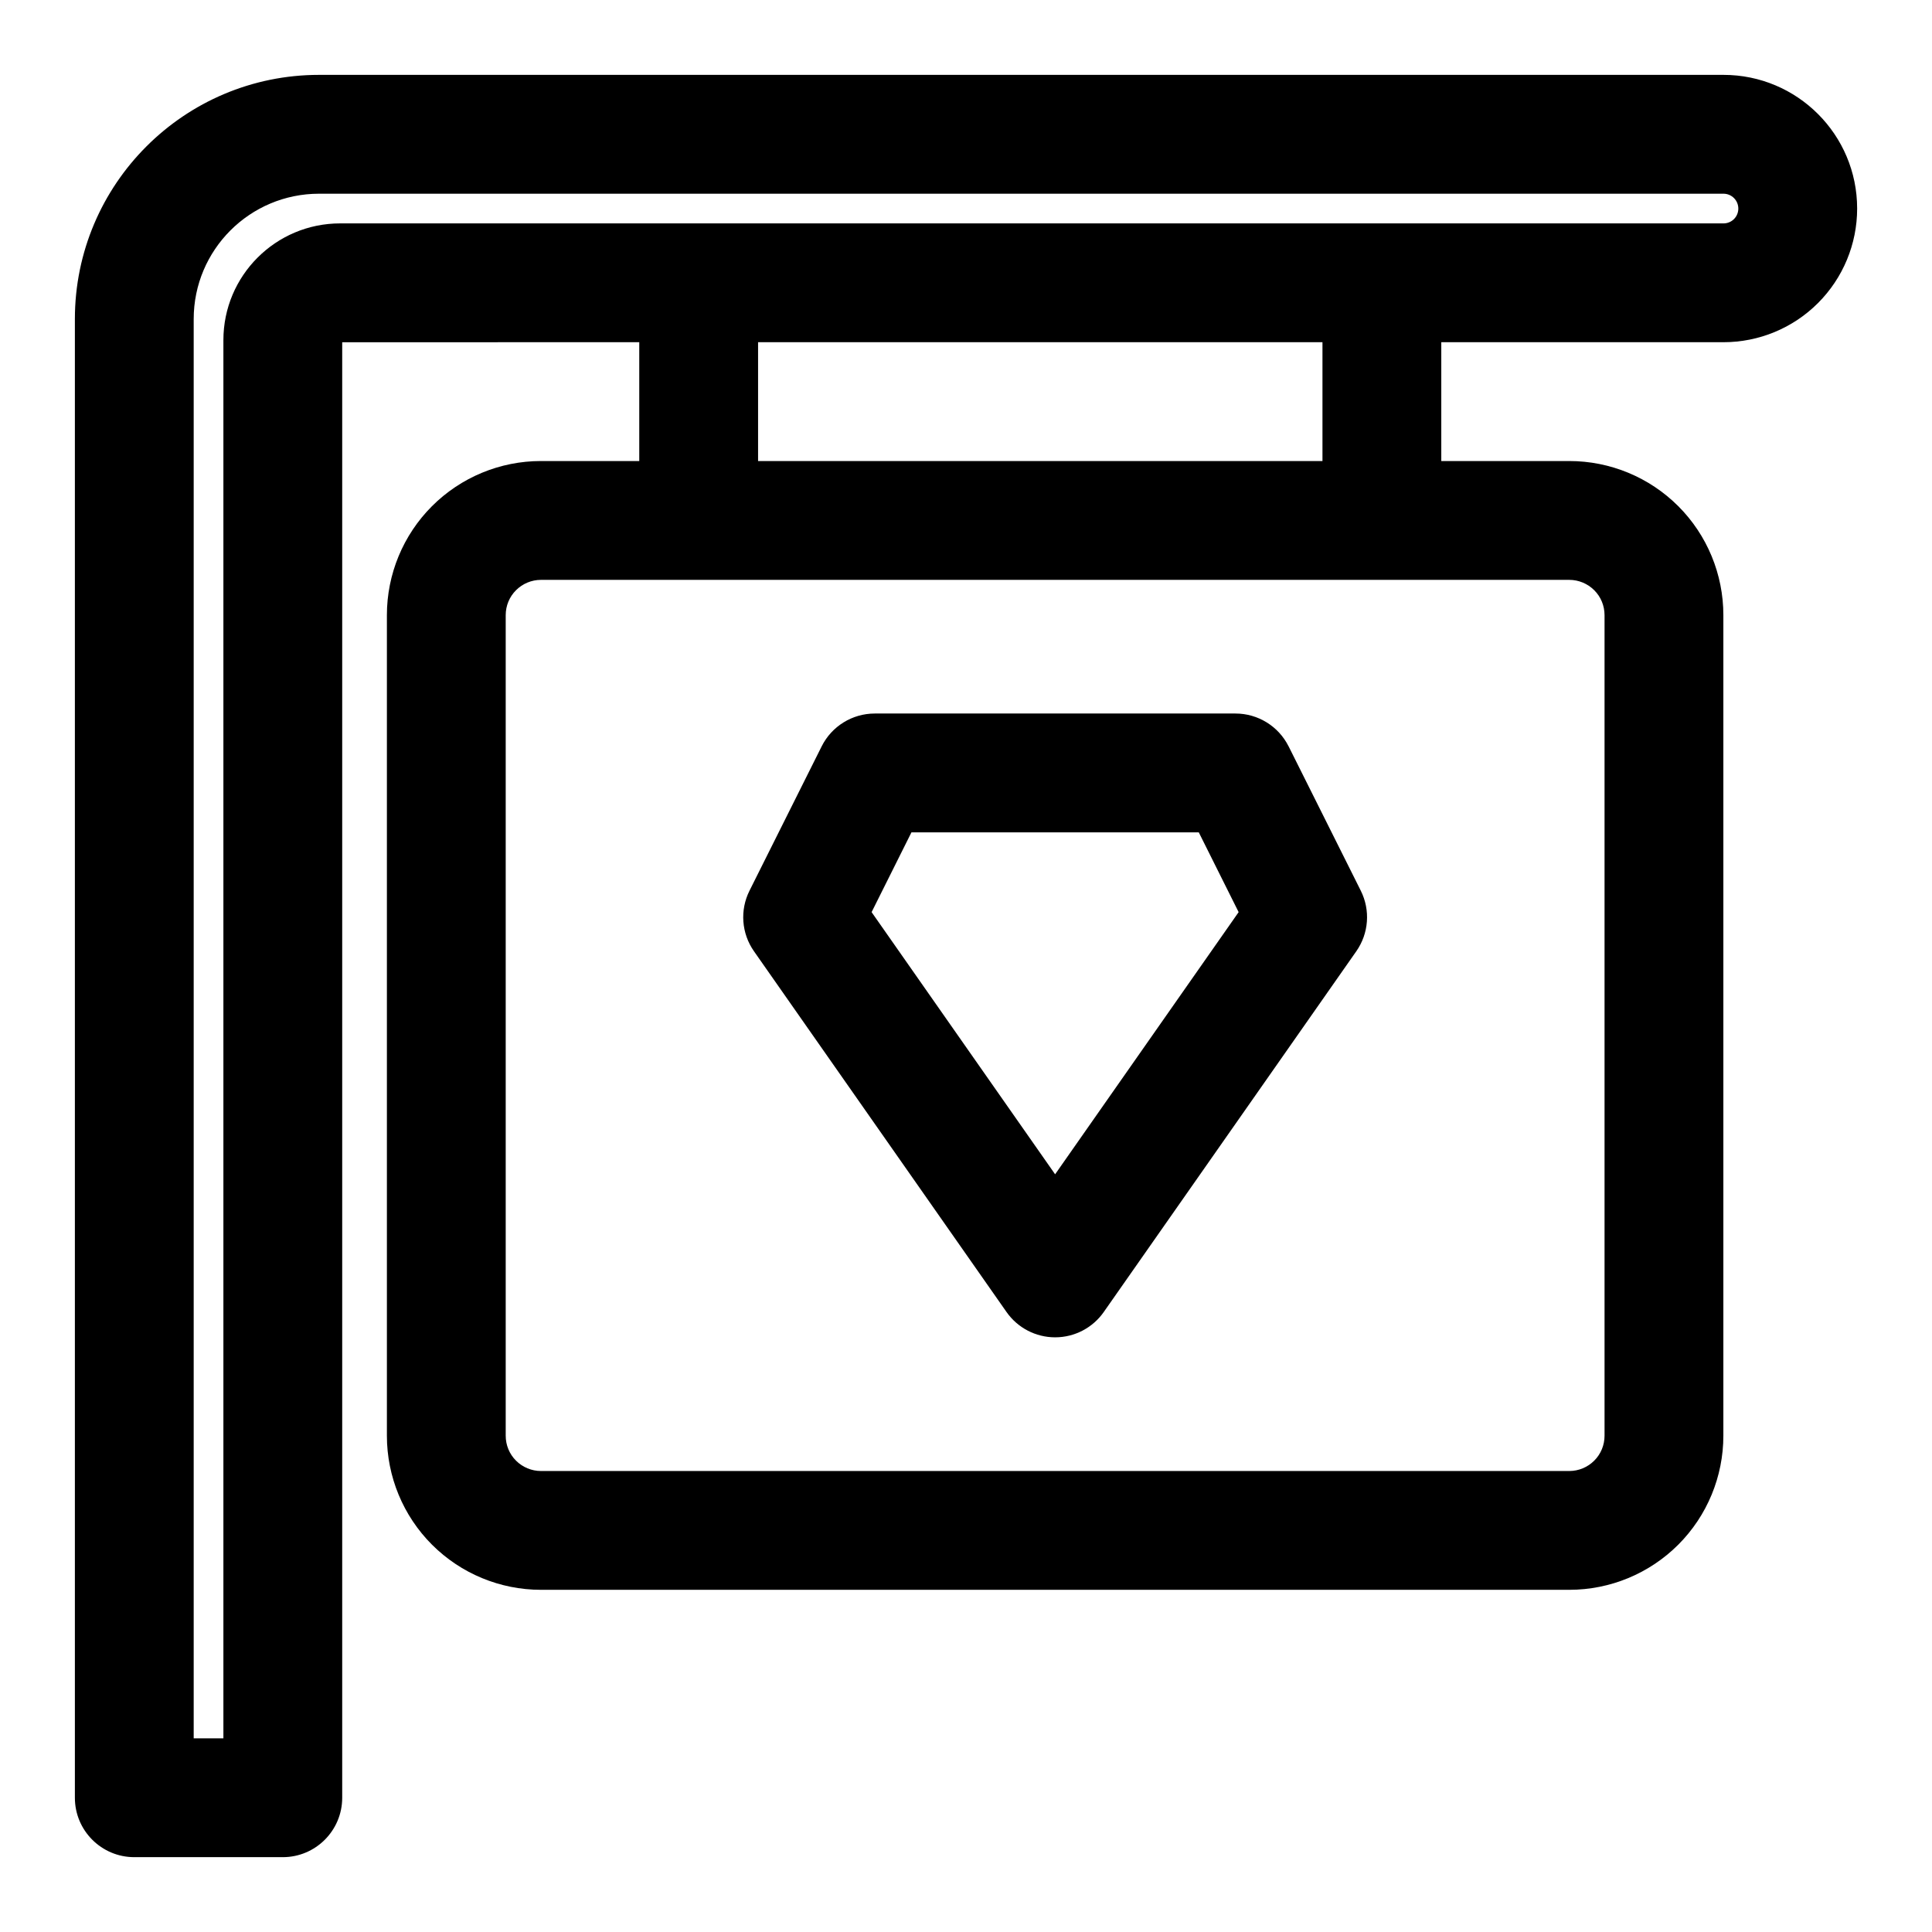
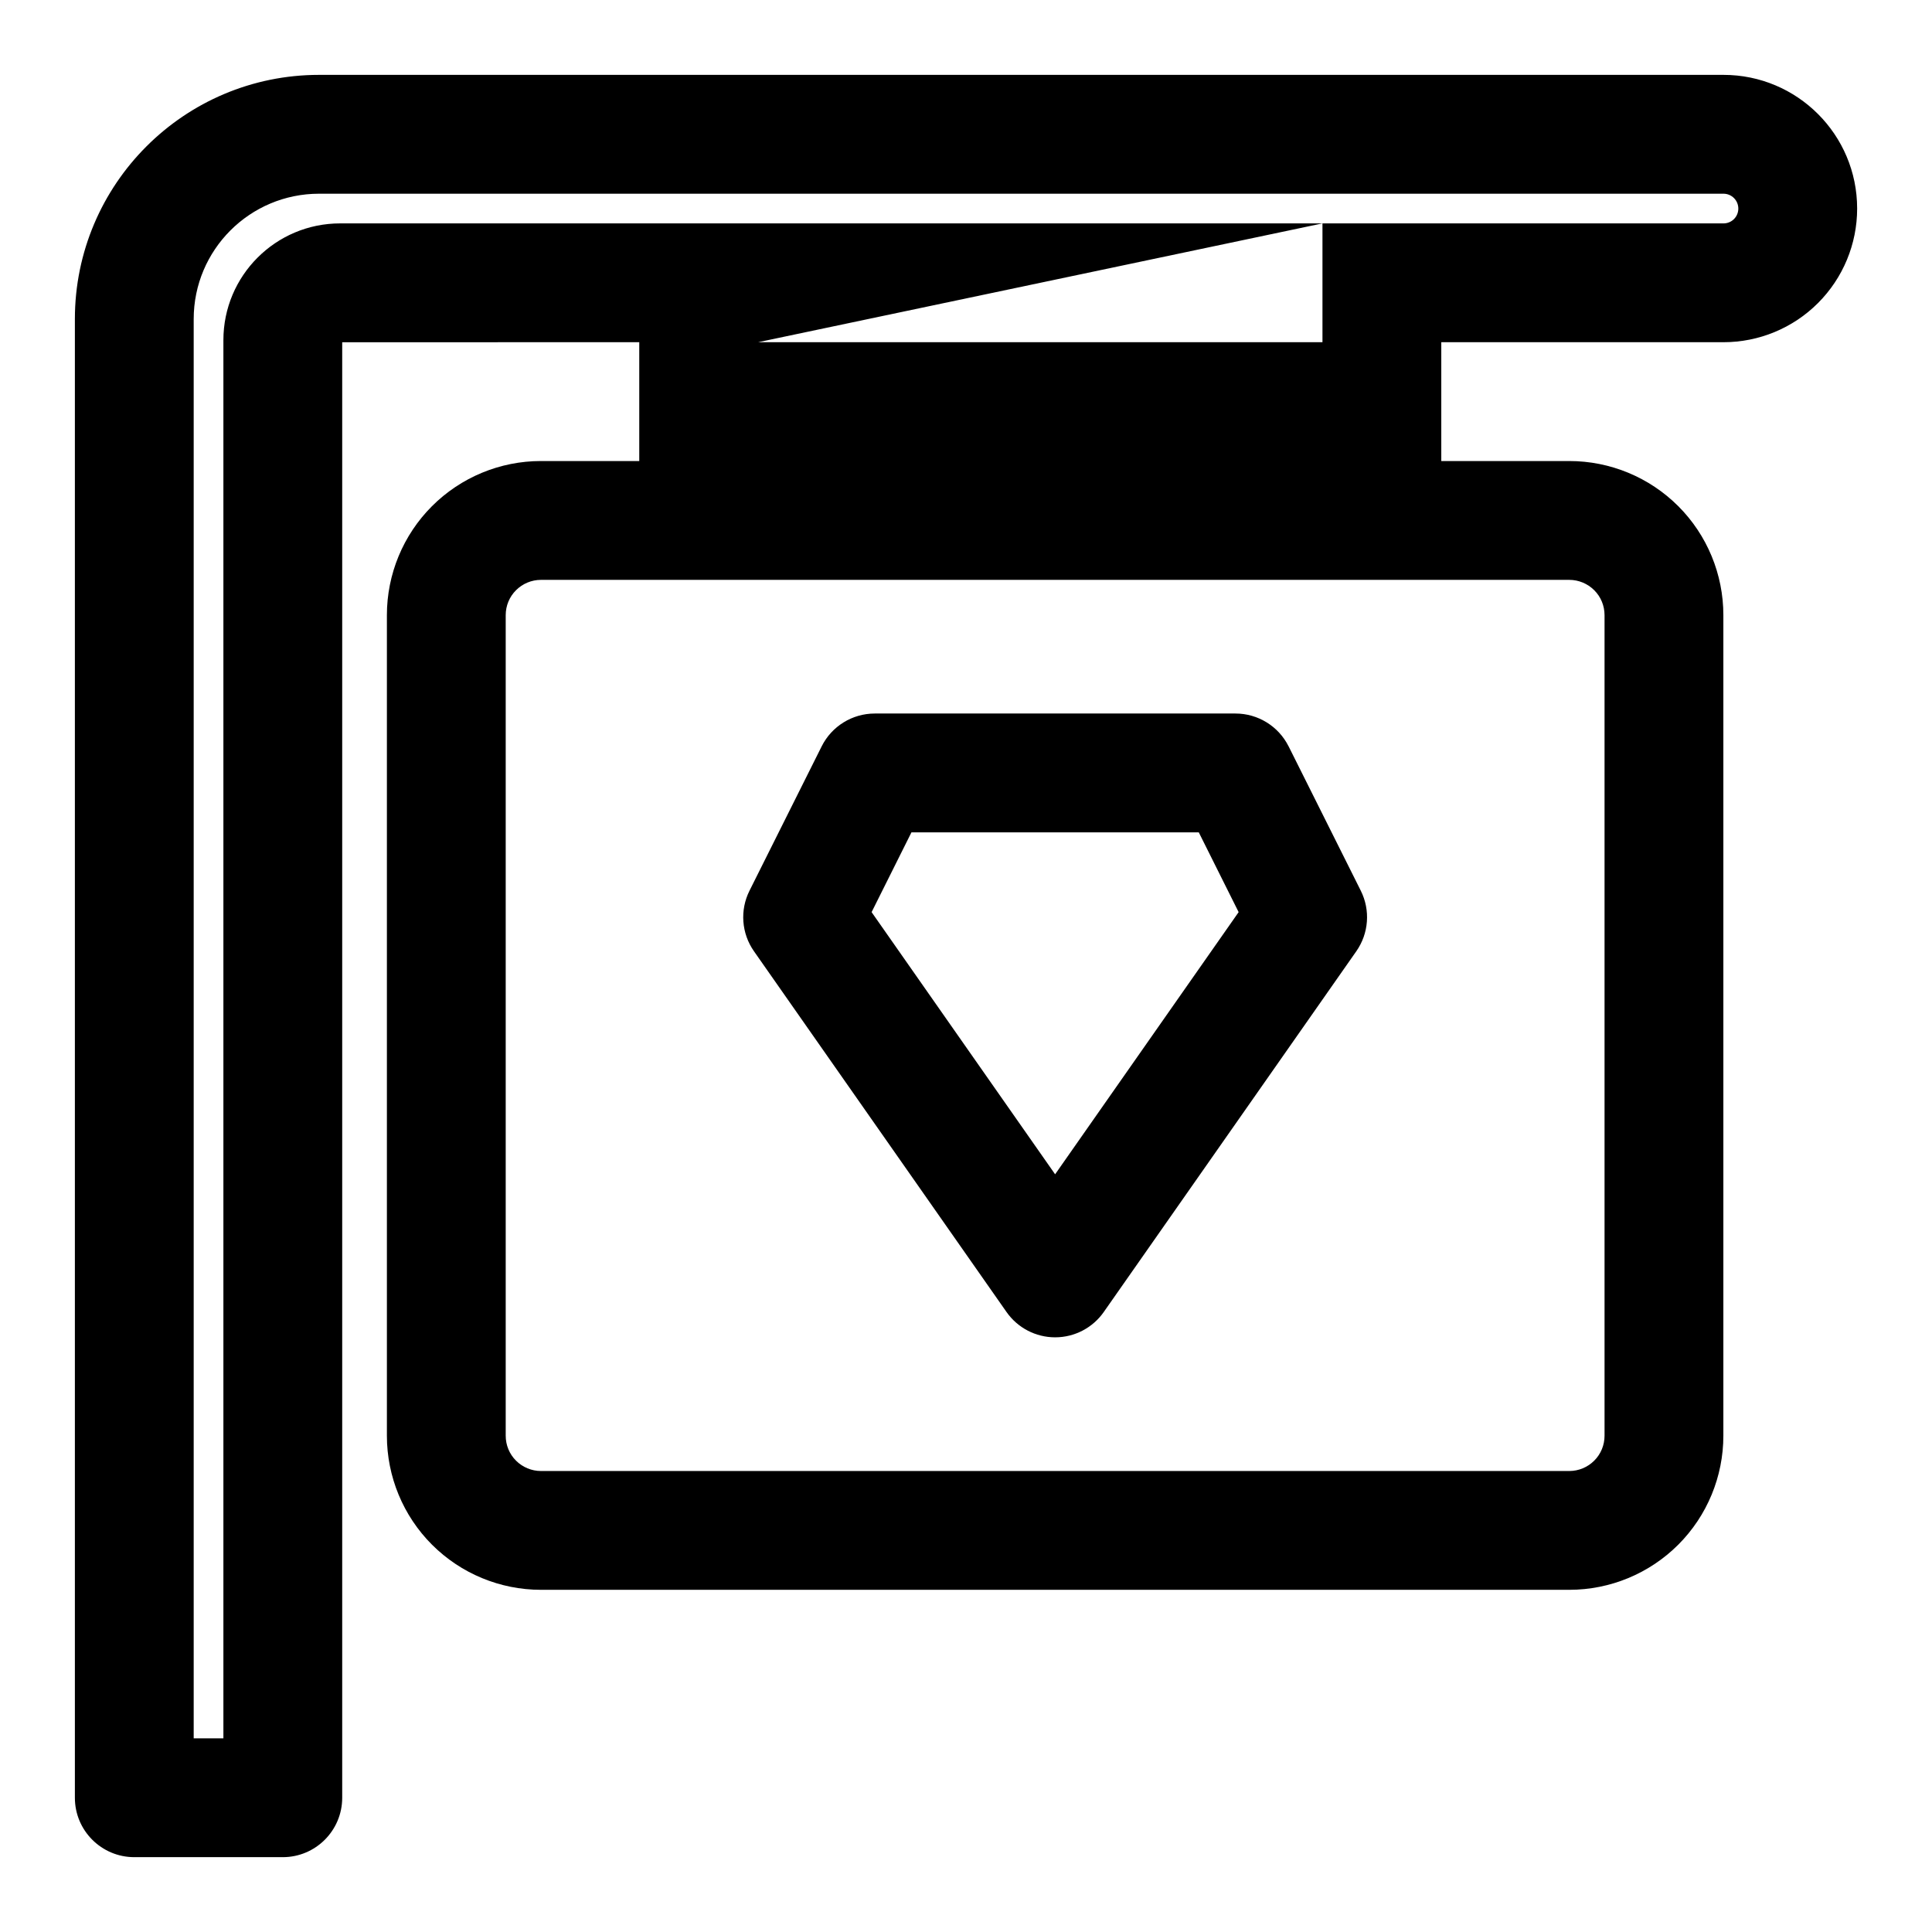
<svg xmlns="http://www.w3.org/2000/svg" fill="#000000" width="800px" height="800px" version="1.1" viewBox="144 144 512 512">
-   <path d="m313.41 234.69v31.488h-26.055c-10.816 0-21.207 4.297-28.875 11.965-7.652 7.652-11.949 18.043-11.949 28.875v217.46c0 10.832 4.297 21.223 11.949 28.875 7.668 7.668 18.059 11.965 28.875 11.965h272.53c10.816 0 21.207-4.297 28.875-11.965 7.652-7.652 11.949-18.043 11.949-28.875v-217.46c0-10.832-4.297-21.223-11.949-28.875-7.668-7.668-18.059-11.965-28.875-11.965h-33.93v-31.488h74.785c9.398 0 18.406-3.731 25.047-10.375 6.644-6.644 10.375-15.648 10.375-25.047 0-19.57-15.855-35.426-35.426-35.426h-372.17c-35.738 0-64.723 28.984-64.723 64.723v391.86c0 8.691 7.055 15.742 15.742 15.742h39.359c8.691 0 15.742-7.055 15.742-15.742v-385.73zm287.33-31.488h-366.6c-17.082 0-30.938 13.855-30.938 30.938v370.54h-7.871v-376.11c0-18.359 14.879-33.234 33.234-33.234h372.17c2.172 0 3.938 1.762 3.938 3.938 0 1.039-0.41 2.047-1.148 2.785s-1.746 1.148-2.785 1.148zm-31.52 103.82v217.46c0 2.488-0.977 4.863-2.738 6.613-1.746 1.746-4.125 2.738-6.598 2.738h-272.53c-2.473 0-4.848-0.992-6.598-2.738-1.762-1.746-2.738-4.125-2.738-6.613v-217.46c0-2.488 0.977-4.863 2.738-6.613 1.746-1.746 4.125-2.738 6.598-2.738h272.53c2.473 0 4.848 0.992 6.598 2.738 1.762 1.746 2.738 4.125 2.738 6.613zm-83.727 34.777c-2.66-5.336-8.125-8.707-14.074-8.707h-95.598c-5.953 0-11.414 3.371-14.074 8.707l-19.113 38.227c-2.598 5.18-2.141 11.336 1.18 16.074l66.914 95.582c2.945 4.219 7.762 6.723 12.895 6.723 5.133 0 9.949-2.504 12.895-6.723l66.914-95.582c3.32-4.738 3.777-10.895 1.18-16.074l-19.113-38.227zm-23.805 22.781 10.562 21.145s-48.633 69.477-48.633 69.477-48.633-69.477-48.633-69.477l10.562-21.145zm-116.79-129.89v31.488h149.57v-31.488z" fill-rule="evenodd" />
+   <path d="m313.41 234.69v31.488h-26.055c-10.816 0-21.207 4.297-28.875 11.965-7.652 7.652-11.949 18.043-11.949 28.875v217.46c0 10.832 4.297 21.223 11.949 28.875 7.668 7.668 18.059 11.965 28.875 11.965h272.53c10.816 0 21.207-4.297 28.875-11.965 7.652-7.652 11.949-18.043 11.949-28.875v-217.46c0-10.832-4.297-21.223-11.949-28.875-7.668-7.668-18.059-11.965-28.875-11.965h-33.93v-31.488h74.785c9.398 0 18.406-3.731 25.047-10.375 6.644-6.644 10.375-15.648 10.375-25.047 0-19.57-15.855-35.426-35.426-35.426h-372.17c-35.738 0-64.723 28.984-64.723 64.723v391.86c0 8.691 7.055 15.742 15.742 15.742h39.359c8.691 0 15.742-7.055 15.742-15.742v-385.73zm287.33-31.488h-366.6c-17.082 0-30.938 13.855-30.938 30.938v370.54h-7.871v-376.11c0-18.359 14.879-33.234 33.234-33.234h372.17c2.172 0 3.938 1.762 3.938 3.938 0 1.039-0.41 2.047-1.148 2.785s-1.746 1.148-2.785 1.148zm-31.52 103.82v217.46c0 2.488-0.977 4.863-2.738 6.613-1.746 1.746-4.125 2.738-6.598 2.738h-272.53c-2.473 0-4.848-0.992-6.598-2.738-1.762-1.746-2.738-4.125-2.738-6.613v-217.46c0-2.488 0.977-4.863 2.738-6.613 1.746-1.746 4.125-2.738 6.598-2.738h272.53c2.473 0 4.848 0.992 6.598 2.738 1.762 1.746 2.738 4.125 2.738 6.613zm-83.727 34.777c-2.66-5.336-8.125-8.707-14.074-8.707h-95.598c-5.953 0-11.414 3.371-14.074 8.707l-19.113 38.227c-2.598 5.18-2.141 11.336 1.18 16.074l66.914 95.582c2.945 4.219 7.762 6.723 12.895 6.723 5.133 0 9.949-2.504 12.895-6.723l66.914-95.582c3.32-4.738 3.777-10.895 1.18-16.074l-19.113-38.227zm-23.805 22.781 10.562 21.145s-48.633 69.477-48.633 69.477-48.633-69.477-48.633-69.477l10.562-21.145zm-116.79-129.89h149.57v-31.488z" fill-rule="evenodd" />
</svg>